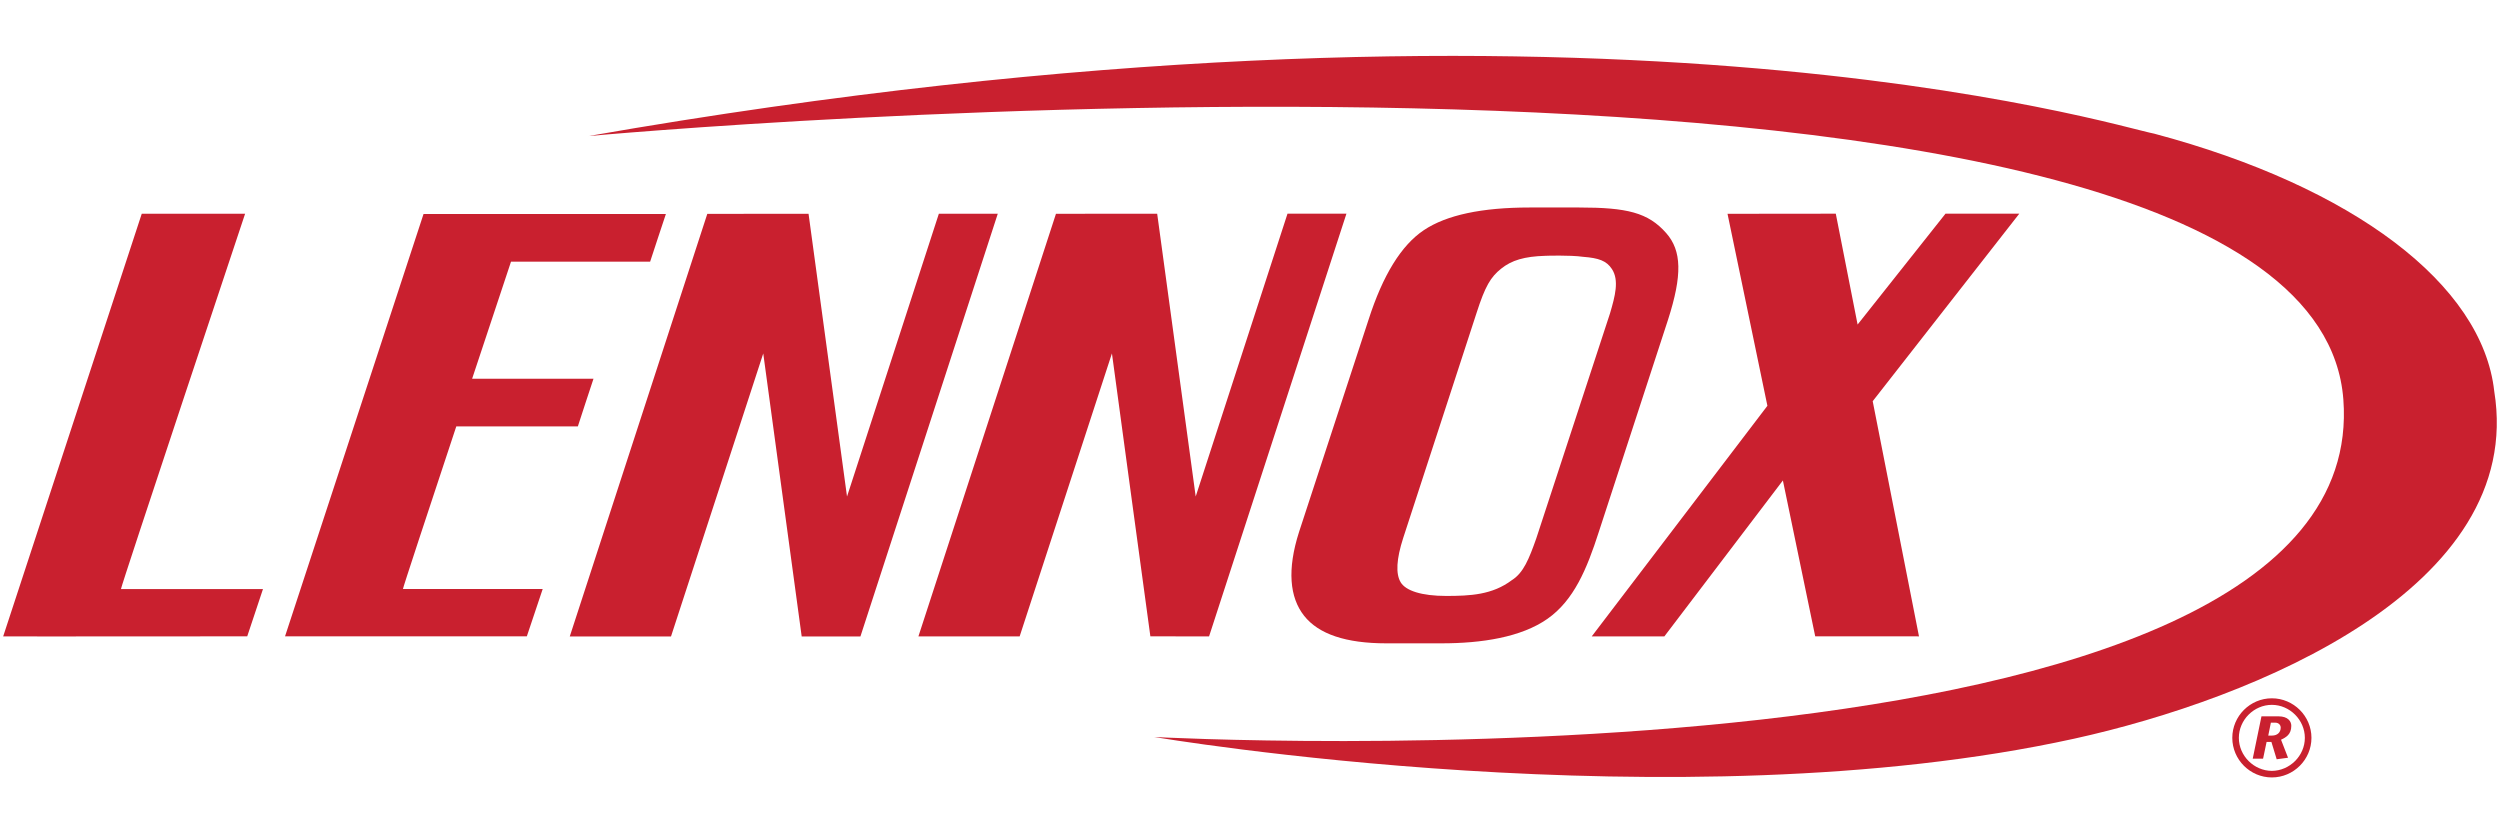
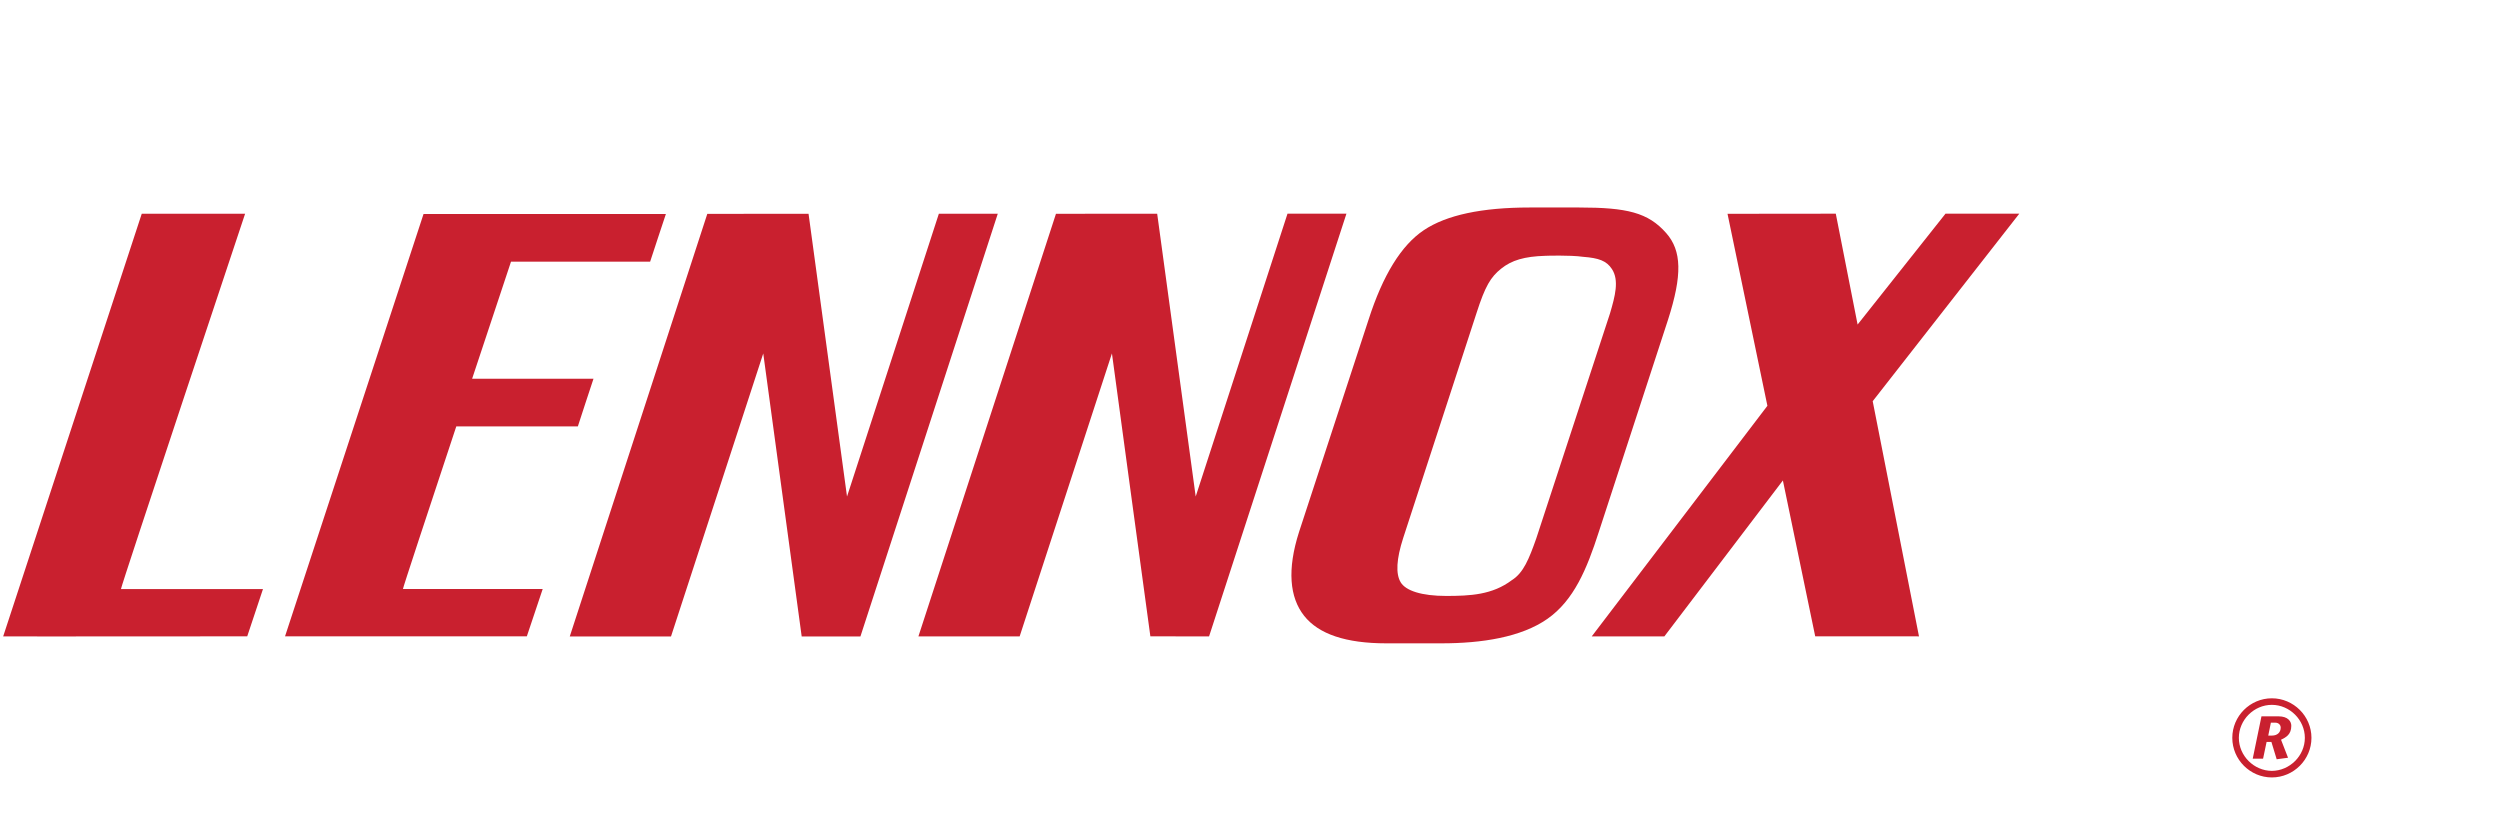
<svg xmlns="http://www.w3.org/2000/svg" version="1.1" id="Layer_1" x="0px" y="0px" width="150px" height="50px" viewBox="0 0 150 50" xml:space="preserve">
  <g>
    <g>
      <g>
-         <path fill="#C9202F" d="M124.447,44.322c-23.807,5.229-55.19-0.102-55.19-0.102s73.175,3.979,71.344-20.254     C138.687-1.368,35.312,8.163,35.312,8.163c60.192-10.521,91.646-0.564,93.939-0.144c11.942,3.18,19.694,9.036,20.404,15.459     C151.563,35.271,135.269,41.943,124.447,44.322z" />
        <path fill="#C9202F" d="M83.171,38.6c-2.416,0-4.058-0.553-4.927-1.656s-1.022-2.773-0.301-5.027l4.168-12.728     c0.861-2.684,1.97-4.478,3.324-5.382c1.353-0.904,3.469-1.357,6.35-1.357h2.956c2.877,0,4.145,0.301,5.231,1.535     c0.934,1.06,0.972,2.521,0.108,5.205l-4.149,12.718c-0.723,2.254-1.507,4.117-3.085,5.223S88.903,38.6,86.488,38.6H83.171z      M96.602,18.799c0.302-1.029,0.558-1.979,0.113-2.657c-0.327-0.502-0.804-0.66-1.711-0.731c-0.829-0.117-2.286-0.062-2.286-0.062     c-1.258,0.037-2.021,0.267-2.65,0.772c-0.629,0.506-0.955,1.038-1.479,2.669l-4.399,13.495c-0.406,1.26-0.455,2.143-0.151,2.65     c0.302,0.506,1.244,0.822,2.747,0.822c1.418-0.004,2.752-0.059,3.935-0.955c0.682-0.43,1.019-1.258,1.459-2.508L96.602,18.799z" />
        <path fill="#C9202F" d="M14.834,38.18c0,0-14.646,0.014-14.643,0.002l8.314-25.357h6.201c0,0-7.508,22.517-7.448,22.517     c0.64,0,8.521,0,8.521,0L14.834,38.18z" />
        <path fill="#C9202F" d="M39.008,15.701c-0.006,0,0.945-2.86,0.945-2.86H25.417c-0.002,0-0.005,0-0.005,0l-8.31,25.339h14.508     l0.951-2.838c0,0-7.745,0-8.385,0c-0.027,0,1.516-4.672,3.201-9.758c3.337,0,7.298,0,7.294,0c-0.008,0,0.938-2.859,0.938-2.859     s-3.821,0-7.282-0.001c0.876-2.64,1.72-5.18,2.333-7.023C34.597,15.701,39.013,15.701,39.008,15.701z" />
        <path fill="#C9202F" d="M77.25,12.821l-5.508,16.97l-2.311-16.967l-6.073,0.003l-8.253,25.356h6.074l5.537-16.979     c0,0,2.265,16.725,2.305,16.971l-0.002,0.006l3.525,0.002l8.242-25.363H77.25z" />
        <polygon fill="#C9202F" points="121.157,12.821 116.73,12.821 111.456,19.473 110.147,12.821 103.651,12.828 106.044,24.348      95.504,38.184 99.861,38.184 106.973,28.828 108.913,38.18 115.139,38.182 112.362,24.072    " />
        <path fill="#C9202F" d="M56.332,12.822l-5.511,16.971l-2.308-16.965l-6.075,0.003l-8.252,25.357h6.074l5.535-16.981     c0,0,2.268,16.739,2.305,16.97l-0.002,0.012h3.527l8.241-25.365H56.332z" />
      </g>
    </g>
    <path fill="#C9202F" d="M138.687,44.271c0,1.305-1.07,2.375-2.376,2.375c-1.305,0-2.373-1.07-2.373-2.375s1.068-2.373,2.373-2.373   C137.616,41.898,138.687,42.967,138.687,44.271z M134.331,44.271c0,1.076,0.903,1.975,1.979,1.982   c1.075-0.008,1.981-0.906,1.981-1.982c0-1.074-0.906-1.98-1.981-1.98C135.234,42.291,134.331,43.197,134.331,44.271z    M135.688,42.98h1.022c0.559,0,0.768,0.295,0.768,0.57c0,0.533-0.334,0.695-0.616,0.834l0.42,1.08l-0.681,0.092l-0.317-1.041   h-0.288l-0.211,1.004h-0.621L135.688,42.98z M136.095,44.135h0.223c0.321,0,0.524-0.189,0.524-0.48   c0-0.156-0.124-0.295-0.327-0.295h-0.262L136.095,44.135z" />
  </g>
</svg>